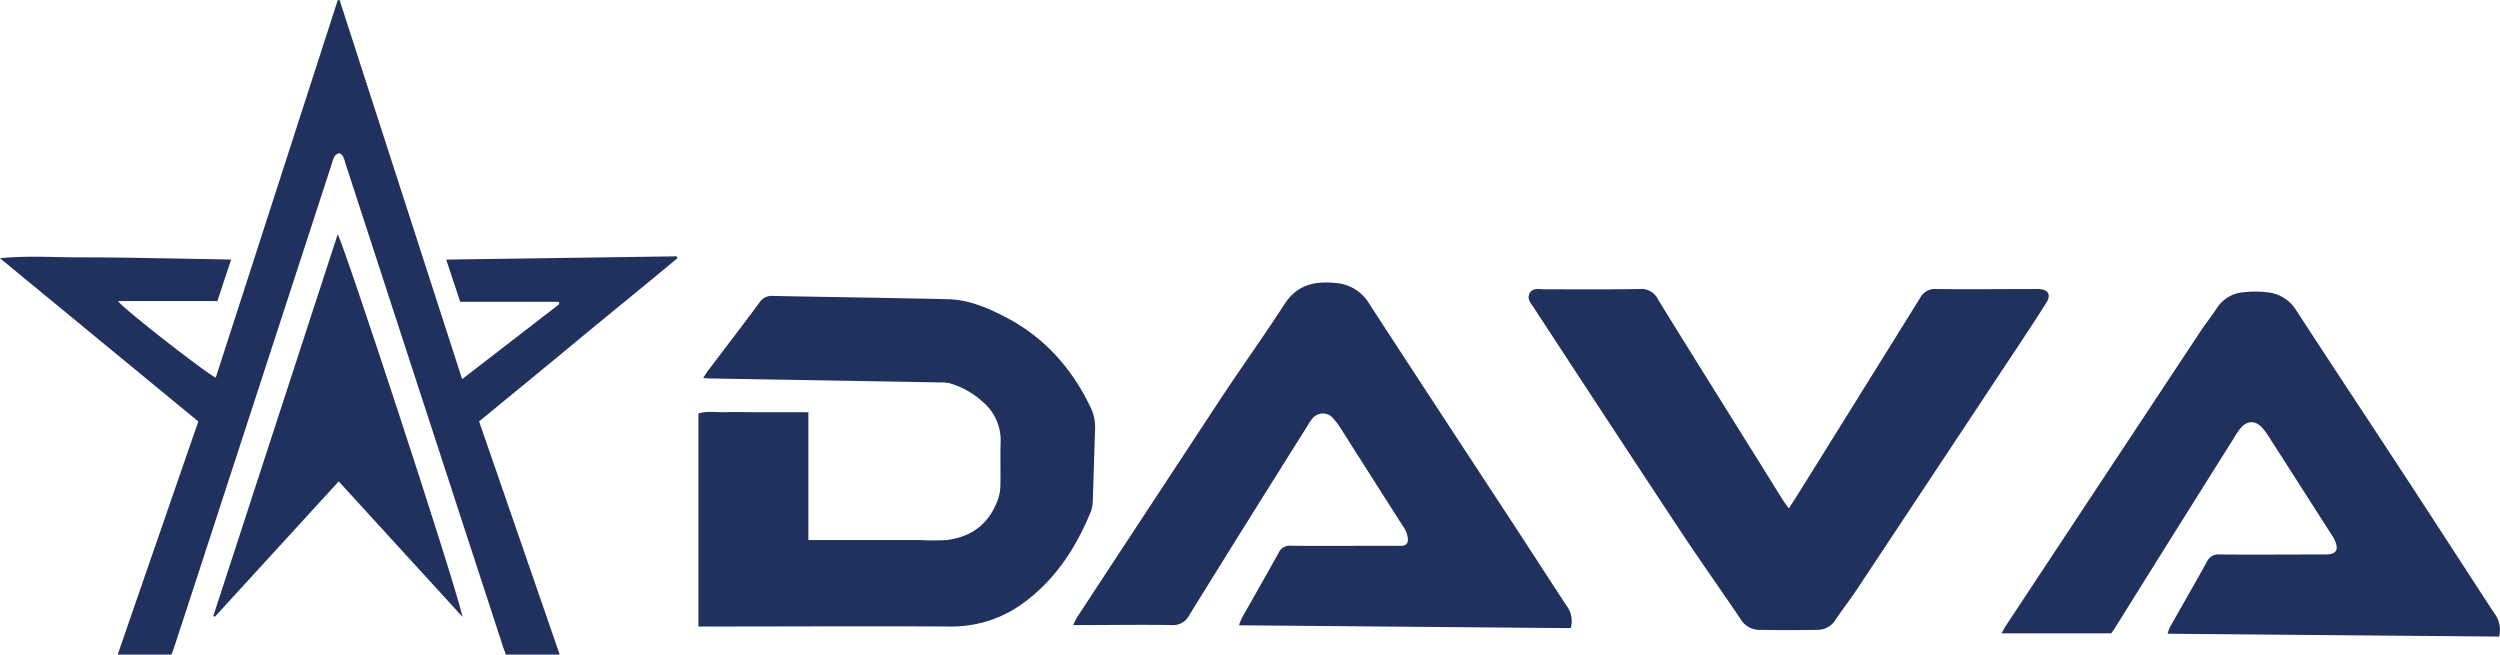
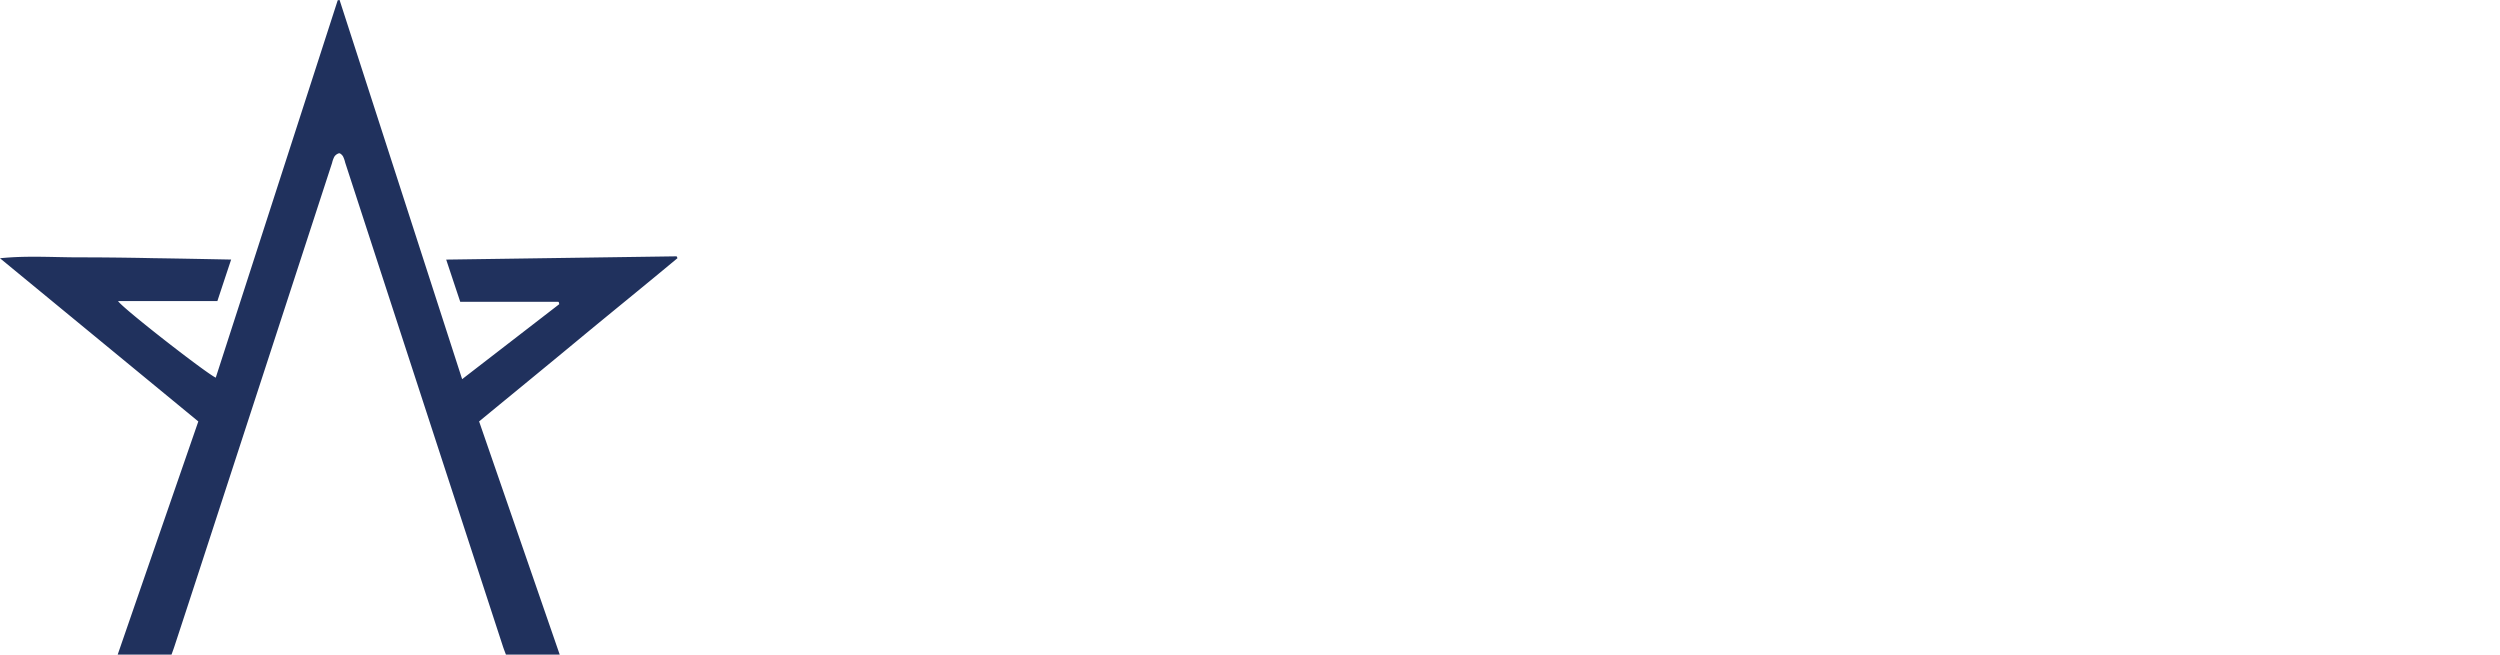
<svg xmlns="http://www.w3.org/2000/svg" viewBox="0 0 633.58 165.9">
  <defs>
    <style>.cls-1{fill:#20315d;}</style>
  </defs>
  <g id="Layer_2" data-name="Layer 2">
    <g id="Layer_1-2" data-name="Layer 1">
      <g id="Dava_Pte_Ltd" data-name="Dava Pte Ltd">
        <path class="cls-1" d="M43.47,165.89H29.83c6.84-19.8,13.61-39.38,20.43-59.08L0,65.45c6.47-.67,12.85-.27,19.23-.23q9.84,0,19.67.21c6.46.09,12.92.22,19.68.35-1.2,3.6-2.3,6.92-3.49,10.52H29.92C31,78.06,52.21,94.58,54.68,95.71L85.59.07,86.06,0c10.31,31.9,20.63,63.8,31.06,96.09l24.61-19a3,3,0,0,0-.1-.44c0-.06-.09-.16-.14-.16H116.64c-1.19-3.56-2.31-6.94-3.56-10.7l58.4-.83.22.46C163.43,72.32,155,79.12,146.7,86s-16.77,13.8-25.28,20.8l20.43,59.1H128.22c-.26-.71-.56-1.44-.8-2.19q-20-61.25-39.94-122.51a7.29,7.29,0,0,0-.55-1.57c-.22-.36-.71-.83-1-.79a2.08,2.08,0,0,0-1.2.88,6.66,6.66,0,0,0-.57,1.57q-16.4,50.33-32.8,100.65-3.48,10.69-7,21.4C44.1,164.17,43.79,165,43.47,165.89Z" />
-         <path class="cls-1" d="M204.87,104.48v32.39h28.48a57.78,57.78,0,0,0,6.45,0c6.48-.74,10.94-4.19,13.13-10.37a11.23,11.23,0,0,0,.6-3.5c.08-3.68-.06-7.36.06-11a12.67,12.67,0,0,0-4.35-10A21.51,21.51,0,0,0,241,97.22a8.93,8.93,0,0,0-2.59-.3q-29-.51-58.07-1c-.61,0-1.22-.06-2.14-.11.53-.81.88-1.4,1.29-1.94,4.35-5.74,8.73-11.44,13-17.22A3.68,3.68,0,0,1,195.91,75c14.79.3,29.59.48,44.38.83,5.13.13,9.83,2.1,14.32,4.41,9.9,5.09,16.94,12.93,21.73,22.89a11.69,11.69,0,0,1,1.19,5.56c-.22,6.15-.37,12.3-.59,18.45a8,8,0,0,1-.51,2.57c-3.61,8.78-8.58,16.61-16.23,22.47a30.68,30.68,0,0,1-19.35,6.6c-20.31-.12-40.64,0-61,0H177v-54c2.28-.68,4.59-.24,6.86-.32s4.64,0,7,0,4.64,0,7,0S202.32,104.46,204.87,104.48Z" />
-         <path class="cls-1" d="M398.07,159.19,314,158.47a14.3,14.3,0,0,1,.7-1.79c3.13-5.57,6.32-11.1,9.41-16.7a3,3,0,0,1,3.09-1.66c8.48.05,16.95,0,25.43,0,.56,0,1.12,0,1.68,0,2.28.2,2.94-.68,2.21-3.13a5.79,5.79,0,0,0-.75-1.49q-8-12.54-15.95-25.07a18.85,18.85,0,0,0-1.86-2.5,3.39,3.39,0,0,0-5.4,0,16.1,16.1,0,0,0-1.34,2c-10,15.91-19.95,31.8-29.82,47.77a4.61,4.61,0,0,1-4.58,2.51c-7.27-.13-14.55,0-21.83,0h-3a17.47,17.47,0,0,1,.91-1.87q18.27-27.85,36.58-55.68c5.29-8,10.89-15.79,16.09-23.83,3.24-5,7.84-5.85,13.13-5.29a10.78,10.78,0,0,1,8.34,5.29C359,95.42,371,113.7,383,132c4.68,7.16,9.32,14.34,14,21.49A6.45,6.45,0,0,1,398.07,159.19Z" />
-         <path class="cls-1" d="M633.35,161.33l-84-.72a8.57,8.57,0,0,1,.53-1.56c3.13-5.57,6.33-11.1,9.42-16.69a3.16,3.16,0,0,1,3.22-1.84c8.56.08,17.11,0,25.67,0h1c3,0,3.67-1.15,2.38-3.88a9,9,0,0,0-.6-1q-8-12.52-16-25a15.66,15.66,0,0,0-1.72-2.3c-1.63-1.75-3.58-1.79-5.22-.05a17.67,17.67,0,0,0-1.9,2.75Q551,135.07,536,159.14c-.3.47-.63.92-.94,1.36h-27.8c.46-.81.77-1.43,1.15-2q24.7-37.4,49.43-74.77c1.27-1.93,2.75-3.73,4-5.68a8.86,8.86,0,0,1,7-4,24.09,24.09,0,0,1,5.5,0,9.7,9.7,0,0,1,7.52,4.47c8.75,13.47,17.63,26.85,26.42,40.28,8,12.17,15.85,24.38,23.81,36.55A6.94,6.94,0,0,1,633.35,161.33Z" />
-         <path class="cls-1" d="M453.35,128.85c.81-1.26,1.46-2.24,2.08-3.24q15.6-25,31.16-50.06a4.25,4.25,0,0,1,4.21-2.3c8.16.11,16.32,0,24.48,0,.48,0,1,0,1.44,0,2.39.13,3.16,1.47,1.88,3.49q-3.92,6.18-8,12.27-20,30.2-40,60.36c-1.73,2.6-3.65,5.06-5.39,7.64a5.3,5.3,0,0,1-4.35,2.61c-5.1.09-10.21.08-15.31,0a5.51,5.51,0,0,1-4.48-2.82c-4.95-7.27-10-14.44-14.89-21.77Q407.41,106.6,388.73,78c-.74-1.12-1.84-2.24-1.06-3.69s2.4-1,3.7-1c8.08,0,16.16.08,24.24-.07a4.6,4.6,0,0,1,4.54,2.59c9.15,14.82,18.4,29.58,27.62,44.36,1.35,2.17,2.69,4.35,4.06,6.51C452.24,127.35,452.72,128,453.35,128.85Z" />
-         <path class="cls-1" d="M117.25,156.37,85.84,122l-31.4,34.32-.38-.21q15.75-48.31,31.52-96.72C86.85,61,114.43,144.7,117.25,156.37Z" />
      </g>
    </g>
  </g>
</svg>